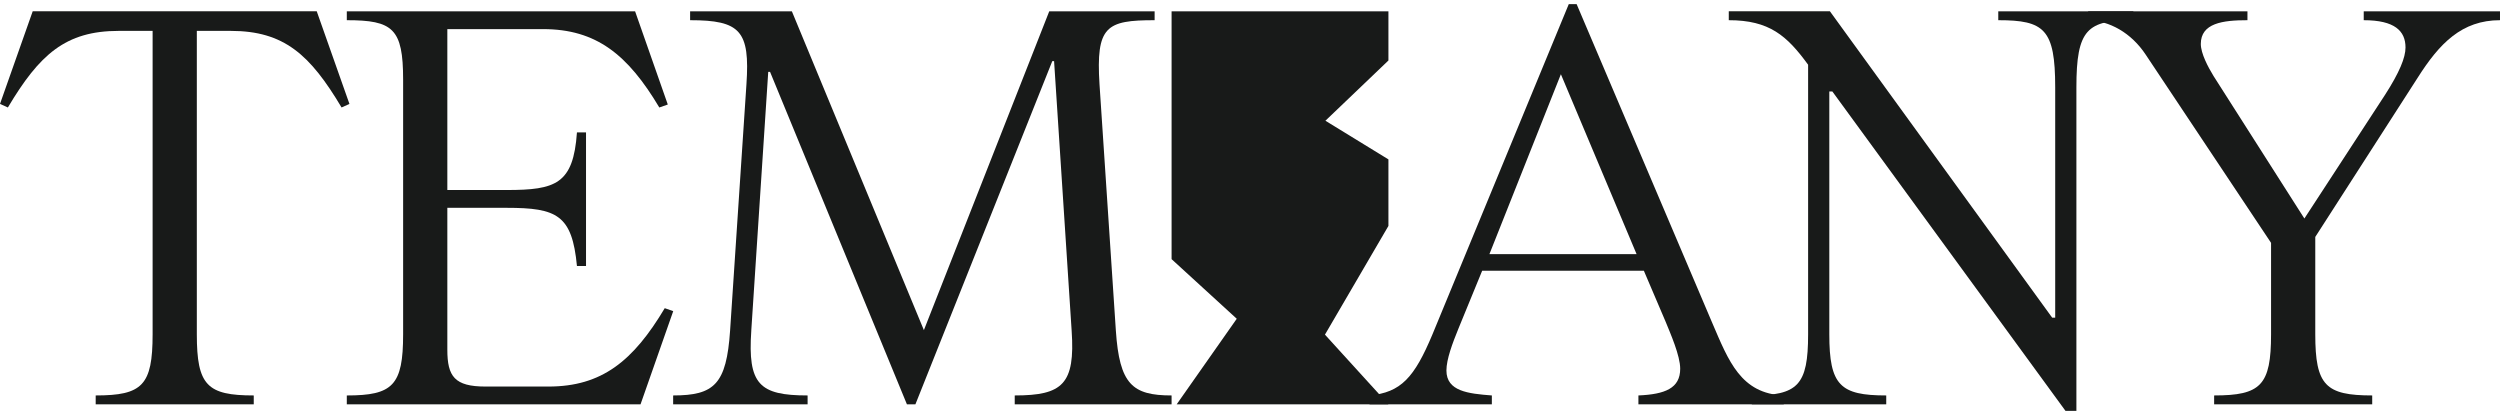
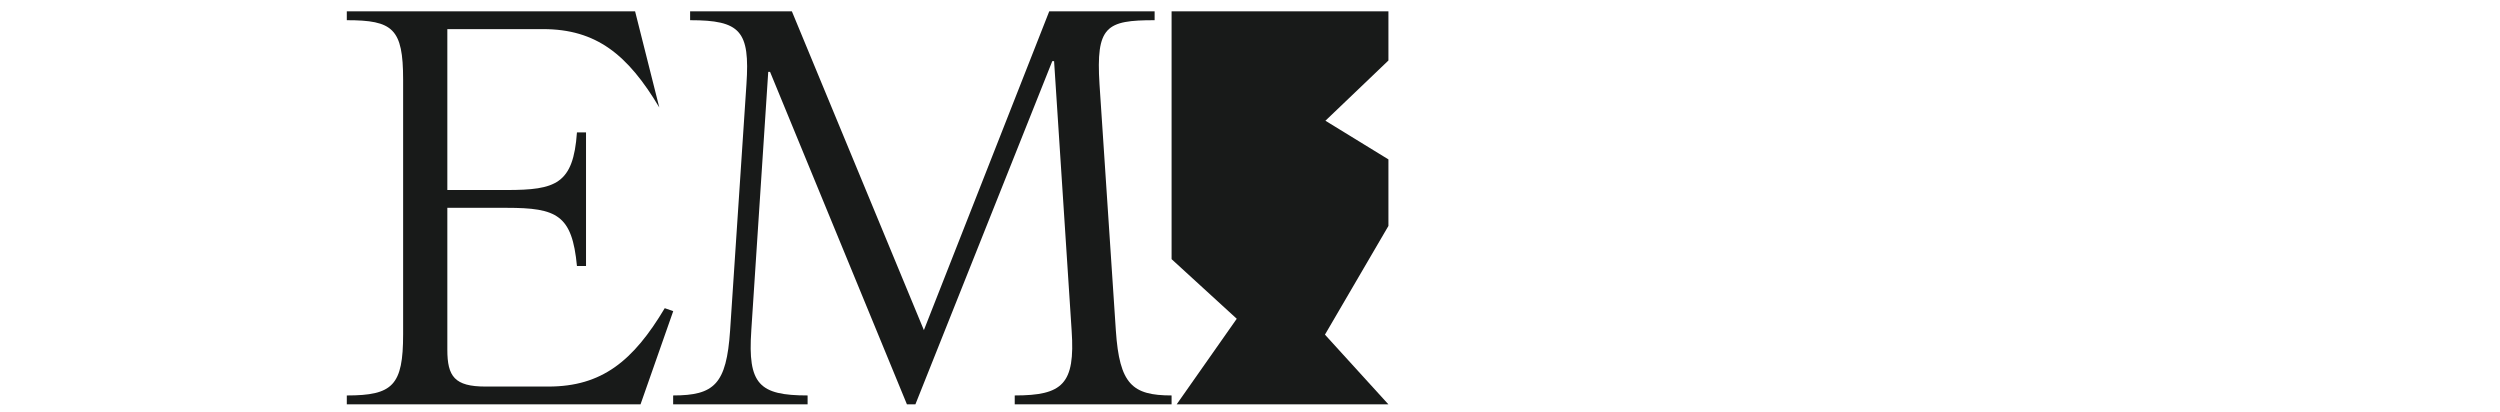
<svg xmlns="http://www.w3.org/2000/svg" fill="none" viewBox="0 0 200 33" height="33" width="200">
-   <path fill="#181A19" d="M190.794 7.601C191.957 5.796 192.441 4.609 192.441 3.801C192.441 2.471 191.569 1.616 189.098 1.616V0.904H200V1.616C196.947 1.616 195.155 3.469 193.41 6.224L185.222 18.954V26.744C185.222 30.829 186.046 31.636 189.777 31.636V32.349H177.131V31.636C180.862 31.636 181.685 30.829 181.685 26.744V19.428L171.656 4.371C170.494 2.614 168.749 1.664 167.054 1.616V0.904H179.796V1.616C177.81 1.616 176.065 1.854 176.065 3.516C176.065 4.276 176.647 5.369 177.083 6.081L184.35 17.481L190.794 7.601Z" />
-   <path fill="#181A19" d="M146.345 26.744C146.345 30.829 147.217 31.636 150.899 31.636V32.349H140.143V31.636C143.825 31.636 144.649 30.829 144.649 26.744V5.178C142.953 2.851 141.548 1.616 138.302 1.616V0.903H146.393L164.174 25.413H164.416V6.984C164.416 2.329 163.544 1.616 159.862 1.616V0.904H170.667V1.616C166.985 1.616 166.112 2.329 166.112 6.984V32.871H165.24L146.587 7.316H146.345V26.744V26.744Z" />
-   <path fill="#181A19" d="M124.871 5.938L119.153 20.331H130.927L124.871 5.938ZM109.561 32.348V31.636C112.08 31.398 113.146 30.211 114.599 26.743L125.501 0.333H126.131L136.983 25.841C138.292 28.881 139.261 31.493 142.701 31.636V32.348H131.073V31.636C133.204 31.541 134.416 31.066 134.416 29.498C134.416 28.453 133.64 26.695 133.253 25.746L131.509 21.66H118.573L116.683 26.268C116.199 27.455 115.714 28.738 115.714 29.64C115.714 31.303 117.458 31.493 119.348 31.636V32.348H109.561L109.561 32.348Z" />
  <path fill="#181A19" d="M60.103 26.458C59.812 30.733 60.733 31.636 64.608 31.636V32.348H53.852V31.636C57.147 31.636 58.116 30.733 58.407 26.458L59.715 6.746C60.006 2.471 59.23 1.616 55.209 1.616V0.904H63.349L73.911 26.411L83.94 0.904H92.37V1.616C88.494 1.616 87.67 2.091 87.961 6.746L89.269 26.458C89.56 30.733 90.577 31.636 93.727 31.636V32.348H81.178V31.636C85.005 31.636 86.023 30.733 85.732 26.458L84.327 4.893H84.182L73.232 32.348H72.554L61.604 5.748H61.459L60.102 26.458H60.103Z" />
-   <path fill="#181A19" d="M32.25 6.366C32.25 2.281 31.427 1.616 27.744 1.616V0.904H50.807L53.423 8.361L52.745 8.599C50.225 4.371 47.706 2.329 43.442 2.329H35.787V15.201H40.535C44.46 15.201 45.865 14.726 46.156 10.594H46.882V21.281H46.156C45.768 17.196 44.556 16.626 40.535 16.626H35.787V27.979C35.787 30.116 36.368 30.924 38.839 30.924H43.878C48.142 30.924 50.661 28.881 53.18 24.654L53.858 24.892L51.242 32.349H27.744V31.637C31.427 31.637 32.25 30.829 32.25 26.744V6.366H32.25Z" />
-   <path fill="#181A19" d="M15.746 26.744C15.746 30.829 16.57 31.636 20.3 31.636V32.349H7.655V31.636C11.386 31.636 12.209 30.829 12.209 26.744V2.471H9.496C5.233 2.471 3.149 4.371 0.63 8.598L0 8.313L2.616 0.903H25.339L27.955 8.313L27.326 8.598C24.806 4.371 22.723 2.471 18.459 2.471H15.746V26.743L15.746 26.744Z" />
+   <path fill="#181A19" d="M32.25 6.366C32.25 2.281 31.427 1.616 27.744 1.616V0.904H50.807L52.745 8.599C50.225 4.371 47.706 2.329 43.442 2.329H35.787V15.201H40.535C44.46 15.201 45.865 14.726 46.156 10.594H46.882V21.281H46.156C45.768 17.196 44.556 16.626 40.535 16.626H35.787V27.979C35.787 30.116 36.368 30.924 38.839 30.924H43.878C48.142 30.924 50.661 28.881 53.18 24.654L53.858 24.892L51.242 32.349H27.744V31.637C31.427 31.637 32.25 30.829 32.25 26.744V6.366H32.25Z" />
  <path fill="#181A19" d="M93.727 0.904H111.074V4.84L106.033 9.659L111.074 12.752V18.075L105.996 26.771L111.072 32.348H94.133L98.94 25.501L93.727 20.732V0.904Z" clip-rule="evenodd" fill-rule="evenodd" />
</svg>